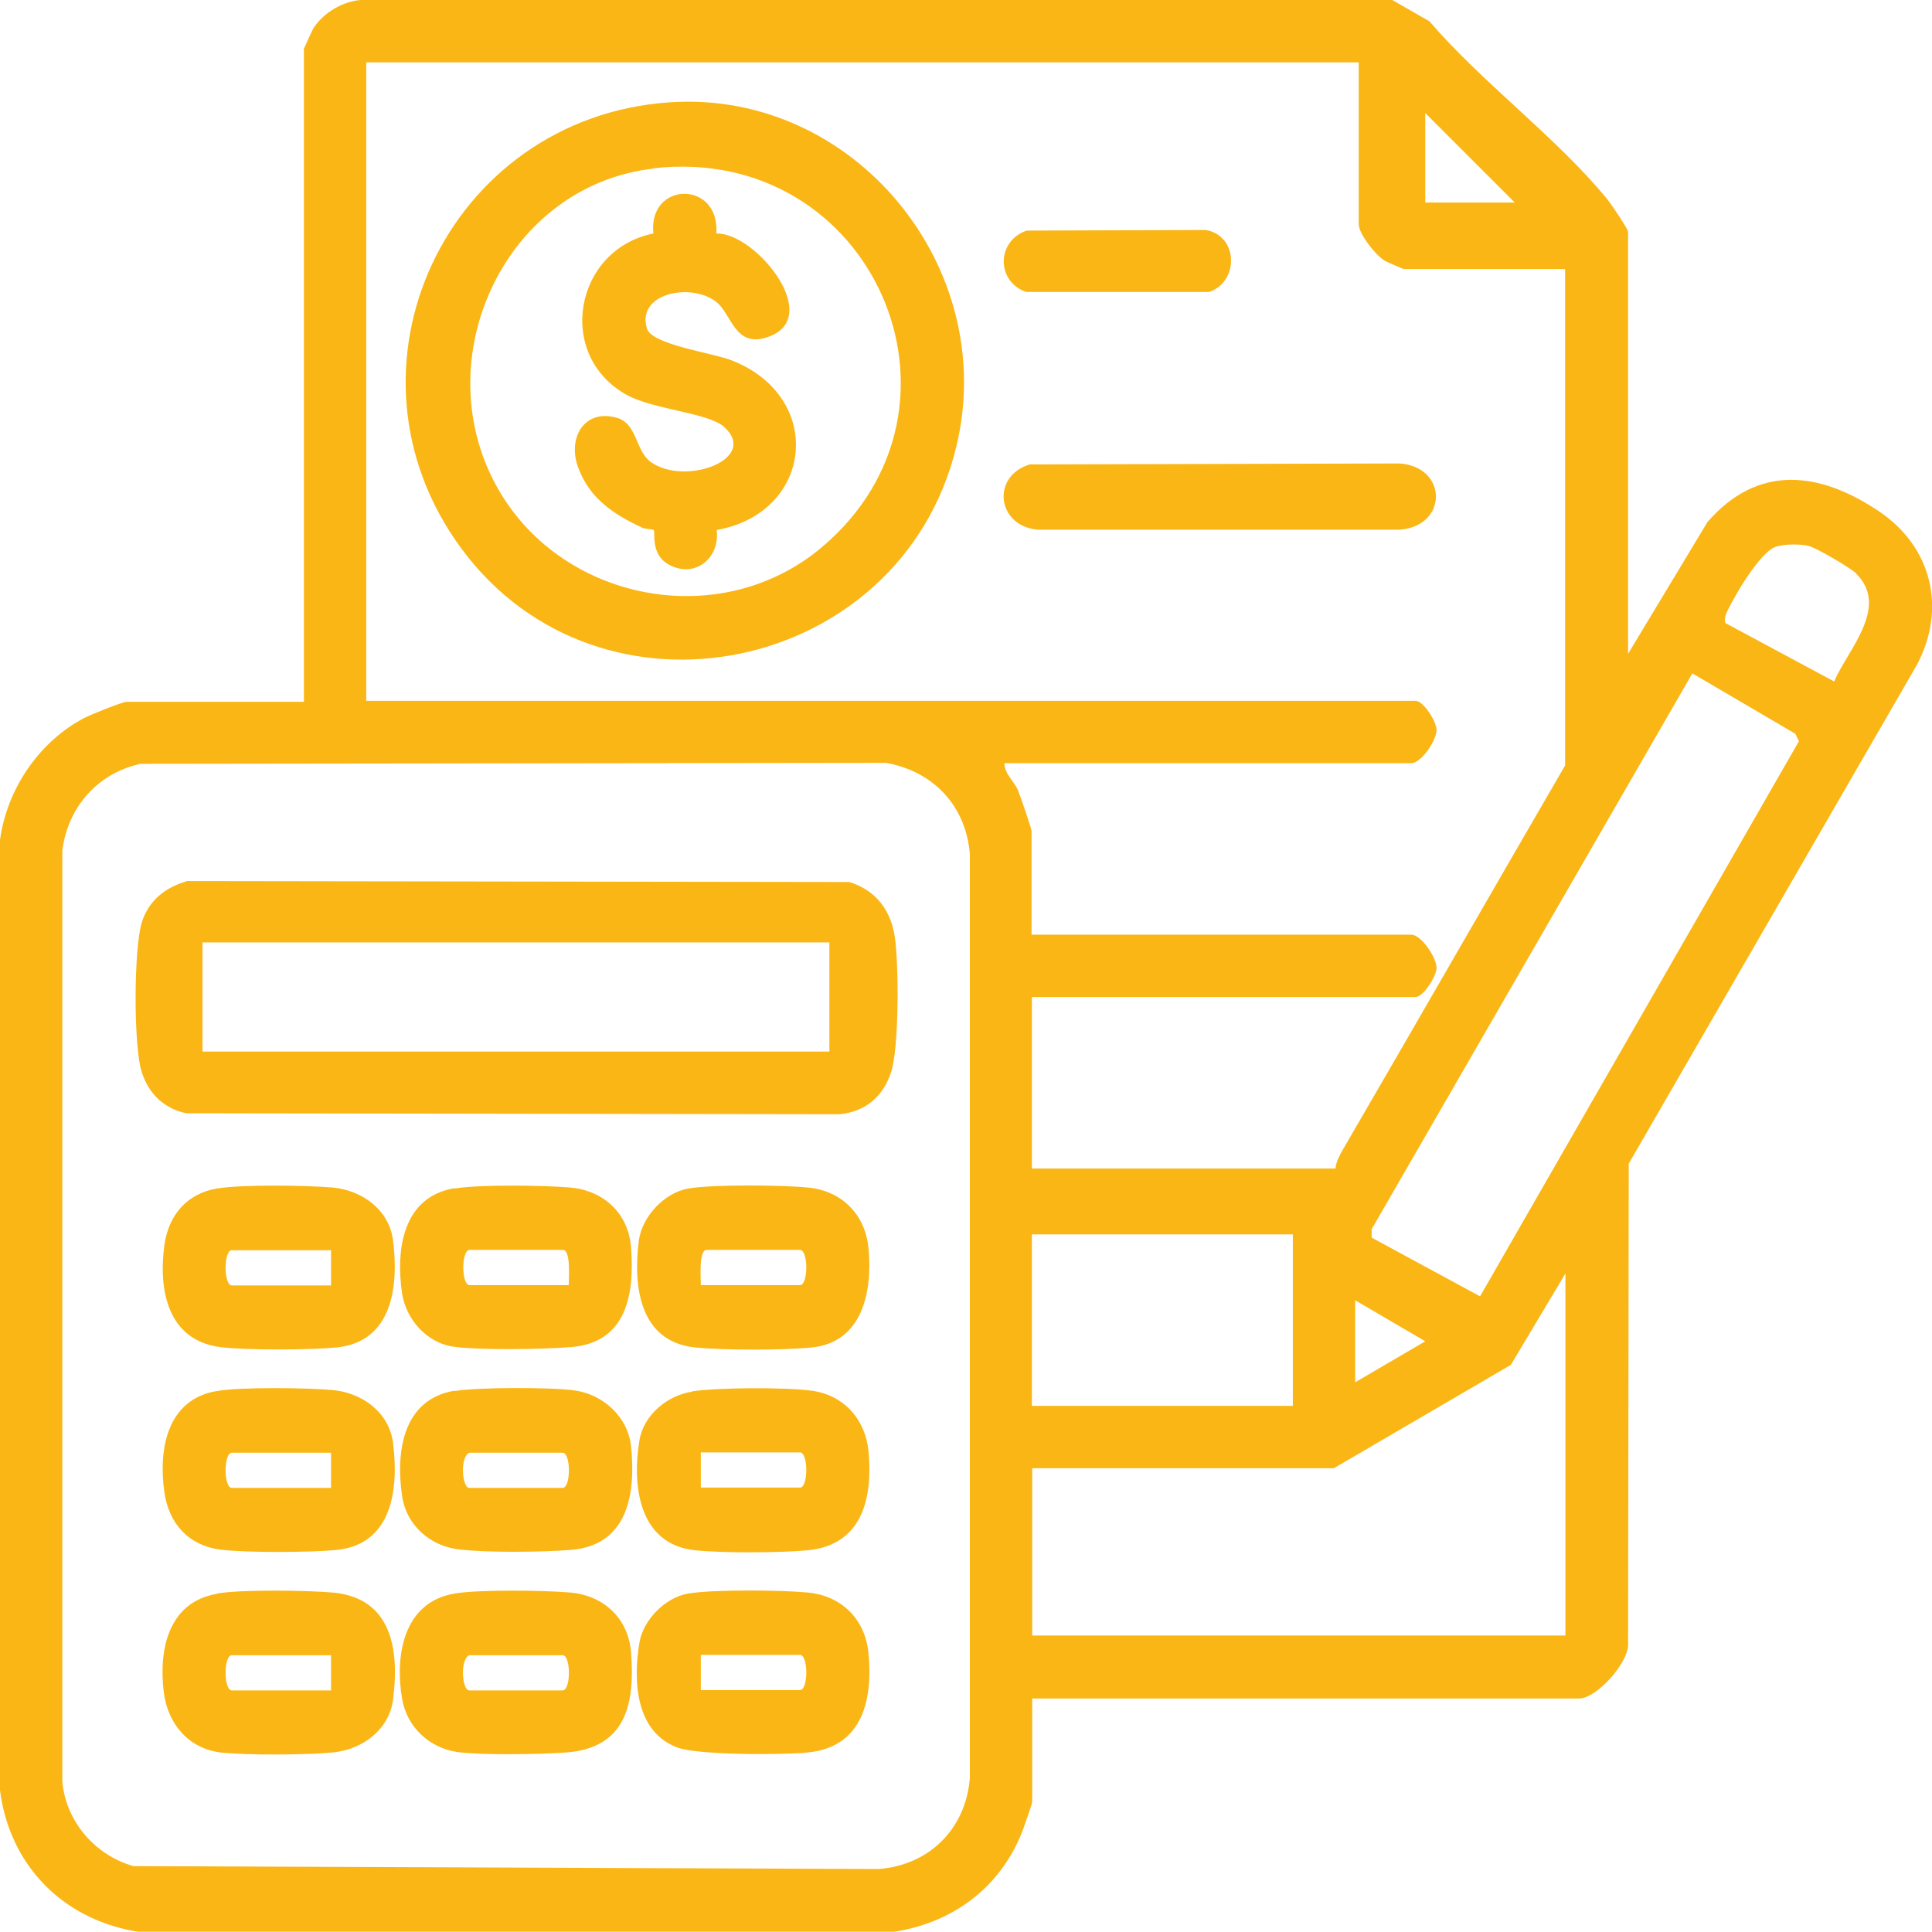
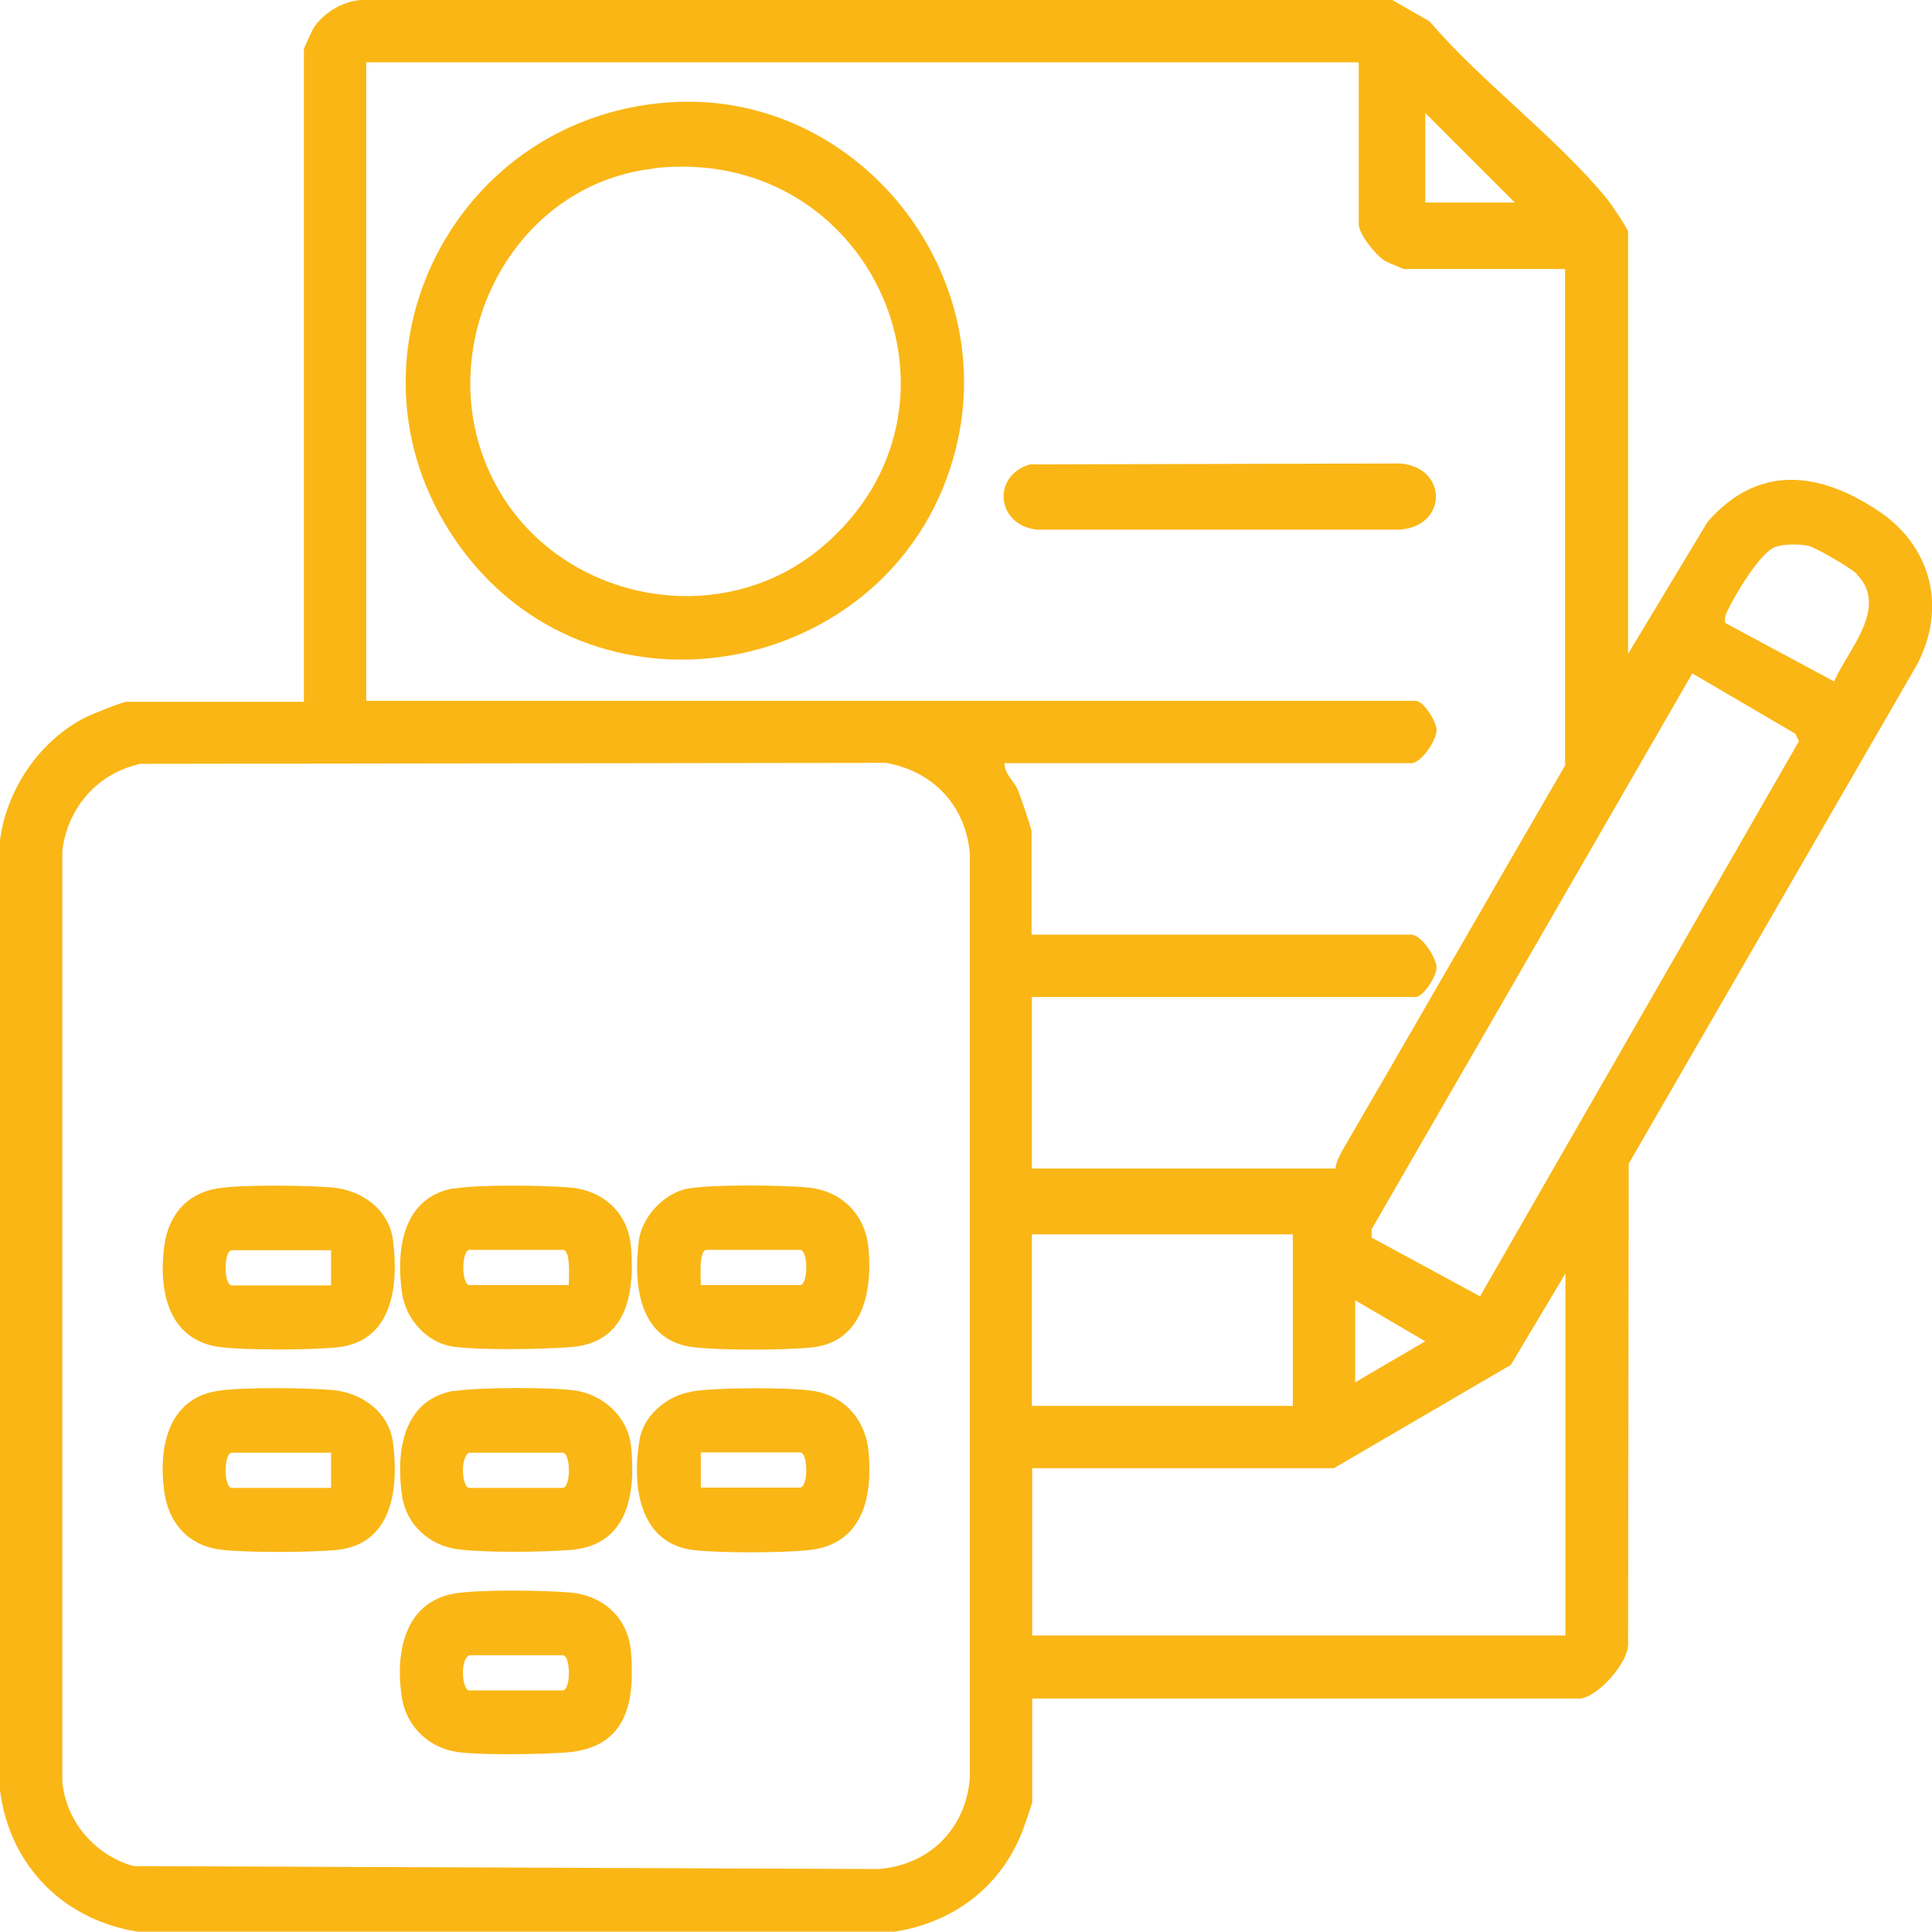
<svg xmlns="http://www.w3.org/2000/svg" id="Capa_2" viewBox="0 0 59.82 59.81">
  <defs>
    <style>      .cls-1 {        fill: #fab615;      }    </style>
  </defs>
  <g id="Capa_1-2" data-name="Capa_1">
    <g id="JAfyQr">
      <g>
        <path class="cls-1" d="M50.4,20.26l2.47-4.1c1.56-1.79,3.45-1.57,5.29-.34,1.64,1.09,2.13,3,1.19,4.77l-8.92,15.44-.02,14.81c.07.61-.98,1.75-1.51,1.75h-16.94v3.2c0,.06-.25.76-.3.9-.69,1.78-2.21,2.89-4.1,3.14H4.4c-2.37-.32-4.1-2.02-4.4-4.4v-29.42c.21-1.57,1.21-3.05,2.61-3.78.19-.1,1.18-.5,1.31-.5h5.49V1.51s.25-.57.31-.66c.31-.46.88-.8,1.44-.85h31.95s1.15.66,1.15.66c1.62,1.89,3.93,3.59,5.49,5.49.12.14.66.94.66,1.03v13.08ZM42.08,1.93H11.34v19.77h32.49c.25,0,.65.65.65.9,0,.33-.48,1.03-.78,1.03h-12.6c0,.34.3.55.42.84.07.17.42,1.18.42,1.27v3.2h11.76c.3,0,.78.7.78,1.03,0,.25-.41.9-.65.9h-11.88v5.31h9.4c.02-.21.12-.39.22-.57,2.31-3.97,4.59-7.95,6.89-11.91v-15.37h-5s-.51-.21-.59-.26c-.28-.17-.8-.83-.8-1.13V1.93ZM46.9,6.27l-2.77-2.77v2.77h2.77ZM57.48,17.76c-.17-.17-1.26-.81-1.49-.86-.28-.06-.73-.06-1.01.03-.48.16-1.28,1.52-1.5,2-.06.12-.09.22-.06.36l3.37,1.81c.42-.98,1.72-2.3.69-3.33ZM45.82,40.15l9.88-17.2-.11-.23-3.19-1.87-9.93,17.21v.26s3.36,1.82,3.36,1.82ZM4.31,23.66c-1.31.3-2.22,1.36-2.38,2.68v28.82c.11,1.24,1.01,2.28,2.2,2.62l23.07.09c1.58-.12,2.71-1.25,2.83-2.83v-28.59c-.12-1.5-1.13-2.57-2.6-2.83l-23.13.03ZM40.03,38.22h-8.08v5.31h8.08v-5.31ZM48.47,50.64v-11.21l-1.69,2.83-5.48,3.2h-9.34v5.18h16.52ZM41.96,40.27v2.53l2.17-1.27-2.17-1.27Z" />
        <path class="cls-1" d="M20.71,3.17c5.73-.41,10.27,5.13,8.89,10.7-1.72,6.99-11,8.95-15.31,3.12-4.12-5.58-.44-13.33,6.41-13.82ZM20.23,5.22c-4.55.52-7.03,5.79-4.89,9.77,1.94,3.62,6.94,4.63,10.11,1.95,5.14-4.34,1.57-12.5-5.22-11.73Z" />
        <path class="cls-1" d="M31.92,14.38l11.43-.03c1.48.12,1.48,1.93,0,2.05h-11.22c-1.28-.11-1.45-1.69-.21-2.03Z" />
-         <path class="cls-1" d="M31.8,7.14l5.52-.02c1.01.15,1.07,1.59.12,1.92h-5.67c-.93-.33-.92-1.58.02-1.9Z" />
-         <path class="cls-1" d="M5.76,27.28l20.54.03c.83.26,1.29.88,1.41,1.73s.13,3.4-.12,4.16-.8,1.22-1.59,1.3l-20.23-.03c-.7-.15-1.16-.6-1.38-1.27-.26-.8-.25-3.82,0-4.64.21-.67.72-1.08,1.38-1.27ZM25.68,29.18H6.27v3.38h19.41v-3.38Z" />
        <path class="cls-1" d="M21.31,36.8c.73-.13,2.93-.11,3.71-.03,1.04.1,1.77.83,1.87,1.87.13,1.32-.17,2.92-1.75,3.08-.88.09-2.75.09-3.62,0-1.72-.18-1.92-1.89-1.74-3.31.1-.74.79-1.48,1.53-1.61ZM21.7,39.79h3.07c.26,0,.26-1.09,0-1.09h-2.89c-.25,0-.18.87-.18,1.09Z" />
        <path class="cls-1" d="M14.08,36.8c.75-.13,2.79-.1,3.59-.03,1.04.1,1.79.81,1.87,1.86.11,1.45-.14,2.95-1.87,3.08-.89.07-2.76.1-3.61-.01s-1.49-.86-1.61-1.65c-.2-1.37.02-2.99,1.62-3.26ZM17.61,39.79c0-.21.07-1.09-.18-1.09h-2.89c-.26,0-.26,1.09,0,1.09h3.07Z" />
        <path class="cls-1" d="M14.08,43.07c.71-.12,2.97-.12,3.7-.02.9.12,1.67.83,1.76,1.74.15,1.47-.1,3.06-1.87,3.2-.9.07-2.62.09-3.49-.02s-1.6-.75-1.73-1.65c-.2-1.37.02-2.99,1.62-3.26ZM14.53,44.98c-.3.14-.22,1.09,0,1.09h2.89c.26,0,.26-1.09,0-1.09h-2.89Z" />
        <path class="cls-1" d="M21.43,43.08c.79-.12,2.91-.13,3.7-.02.99.13,1.66.88,1.76,1.86.14,1.45-.18,2.91-1.87,3.08-.85.08-2.65.09-3.5,0-1.73-.18-1.96-1.98-1.72-3.41.13-.78.87-1.39,1.63-1.5ZM21.7,46.06h3.07c.26,0,.26-1.09,0-1.09h-3.07v1.09Z" />
-         <path class="cls-1" d="M21.31,49.34c.77-.13,2.9-.11,3.71-.03,1.04.1,1.77.83,1.87,1.87.14,1.45-.18,2.91-1.87,3.08-.77.08-3.44.09-4.07-.16-1.28-.5-1.35-2.07-1.15-3.25.12-.7.8-1.39,1.51-1.51ZM21.7,52.33h3.07c.26,0,.26-1.09,0-1.09h-3.07v1.09Z" />
        <path class="cls-1" d="M6.72,36.8c.75-.13,2.79-.1,3.59-.03.91.09,1.74.69,1.86,1.64.18,1.42-.02,3.13-1.74,3.31-.82.08-2.81.09-3.61-.01-1.63-.21-1.92-1.77-1.73-3.16.13-.92.69-1.59,1.62-1.75ZM10.25,38.71h-3.07c-.26,0-.26,1.09,0,1.09h3.07v-1.09Z" />
        <path class="cls-1" d="M6.72,43.07c.75-.13,2.79-.1,3.59-.03.91.09,1.74.69,1.86,1.64.18,1.42-.02,3.13-1.74,3.31-.82.08-2.81.09-3.61-.01-.99-.13-1.59-.81-1.73-1.77-.19-1.34.08-2.88,1.62-3.14ZM10.25,44.98h-3.07c-.26,0-.26,1.09,0,1.09h3.07v-1.09Z" />
        <path class="cls-1" d="M14.08,49.34c.75-.13,2.79-.1,3.59-.03,1.04.1,1.79.81,1.87,1.86.12,1.58-.15,2.94-1.99,3.09-.83.06-2.57.09-3.37-.01-.88-.12-1.58-.77-1.73-1.65-.23-1.36.05-3,1.63-3.26ZM14.53,51.25c-.3.14-.22,1.09,0,1.09h2.89c.26,0,.26-1.09,0-1.09h-2.89Z" />
-         <path class="cls-1" d="M6.72,49.34c.75-.13,2.79-.1,3.59-.03,1.82.17,2.06,1.76,1.86,3.31-.12.94-.95,1.55-1.86,1.64-.82.08-2.69.09-3.49,0-1-.13-1.63-.9-1.75-1.87-.16-1.31.14-2.78,1.64-3.04ZM10.25,51.25h-3.07c-.26,0-.26,1.09,0,1.09h3.07v-1.09Z" />
-         <path class="cls-1" d="M22.2,7.23c1.21-.01,3.34,2.62,1.56,3.21-1.01.34-1.1-.71-1.58-1.09-.77-.61-2.48-.28-2.15.82.15.51,2.07.76,2.63.99,2.9,1.14,2.52,4.72-.47,5.25.11.89-.7,1.52-1.5,1.06-.56-.32-.39-1-.45-1.06-.03-.03-.24-.02-.35-.07-.89-.41-1.64-.91-1.99-1.87-.33-.89.17-1.81,1.18-1.54.65.17.59,1.01,1.05,1.36,1.06.79,3.41-.08,2.28-1.08-.49-.43-2.18-.53-3-.98-2.23-1.23-1.62-4.51.82-5-.17-1.62,2.06-1.66,1.95,0Z" />
      </g>
    </g>
  </g>
</svg>